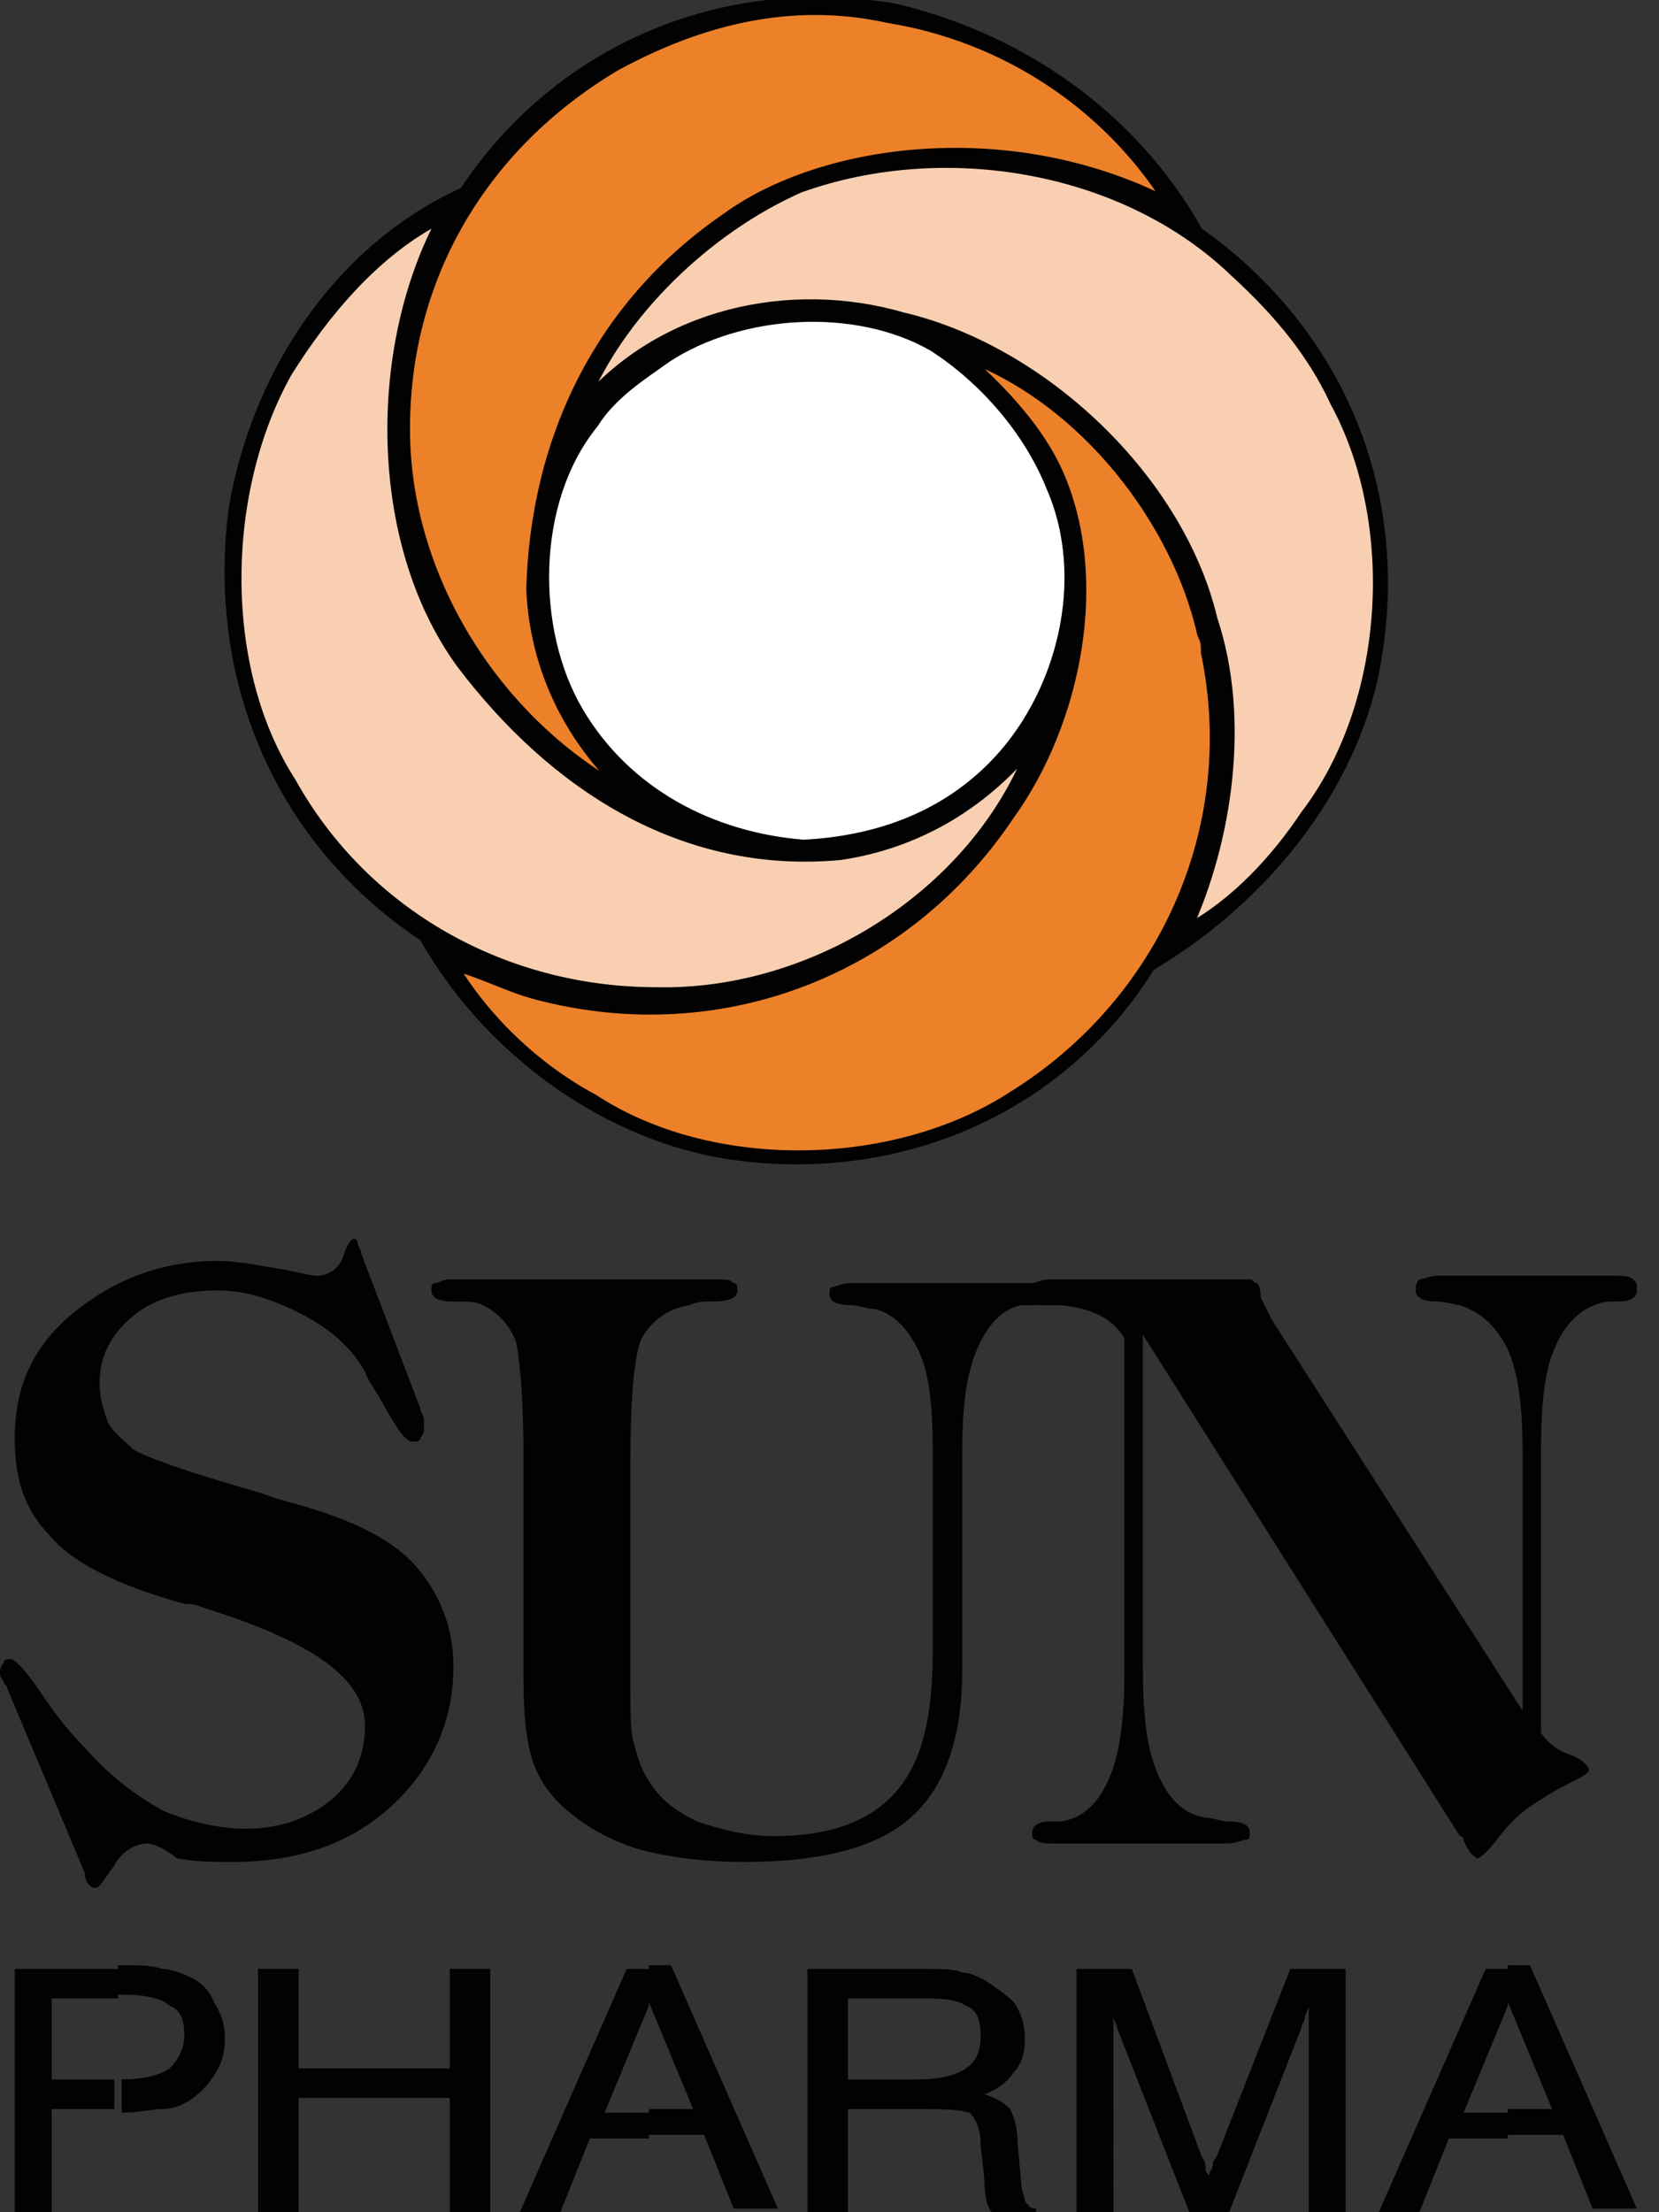
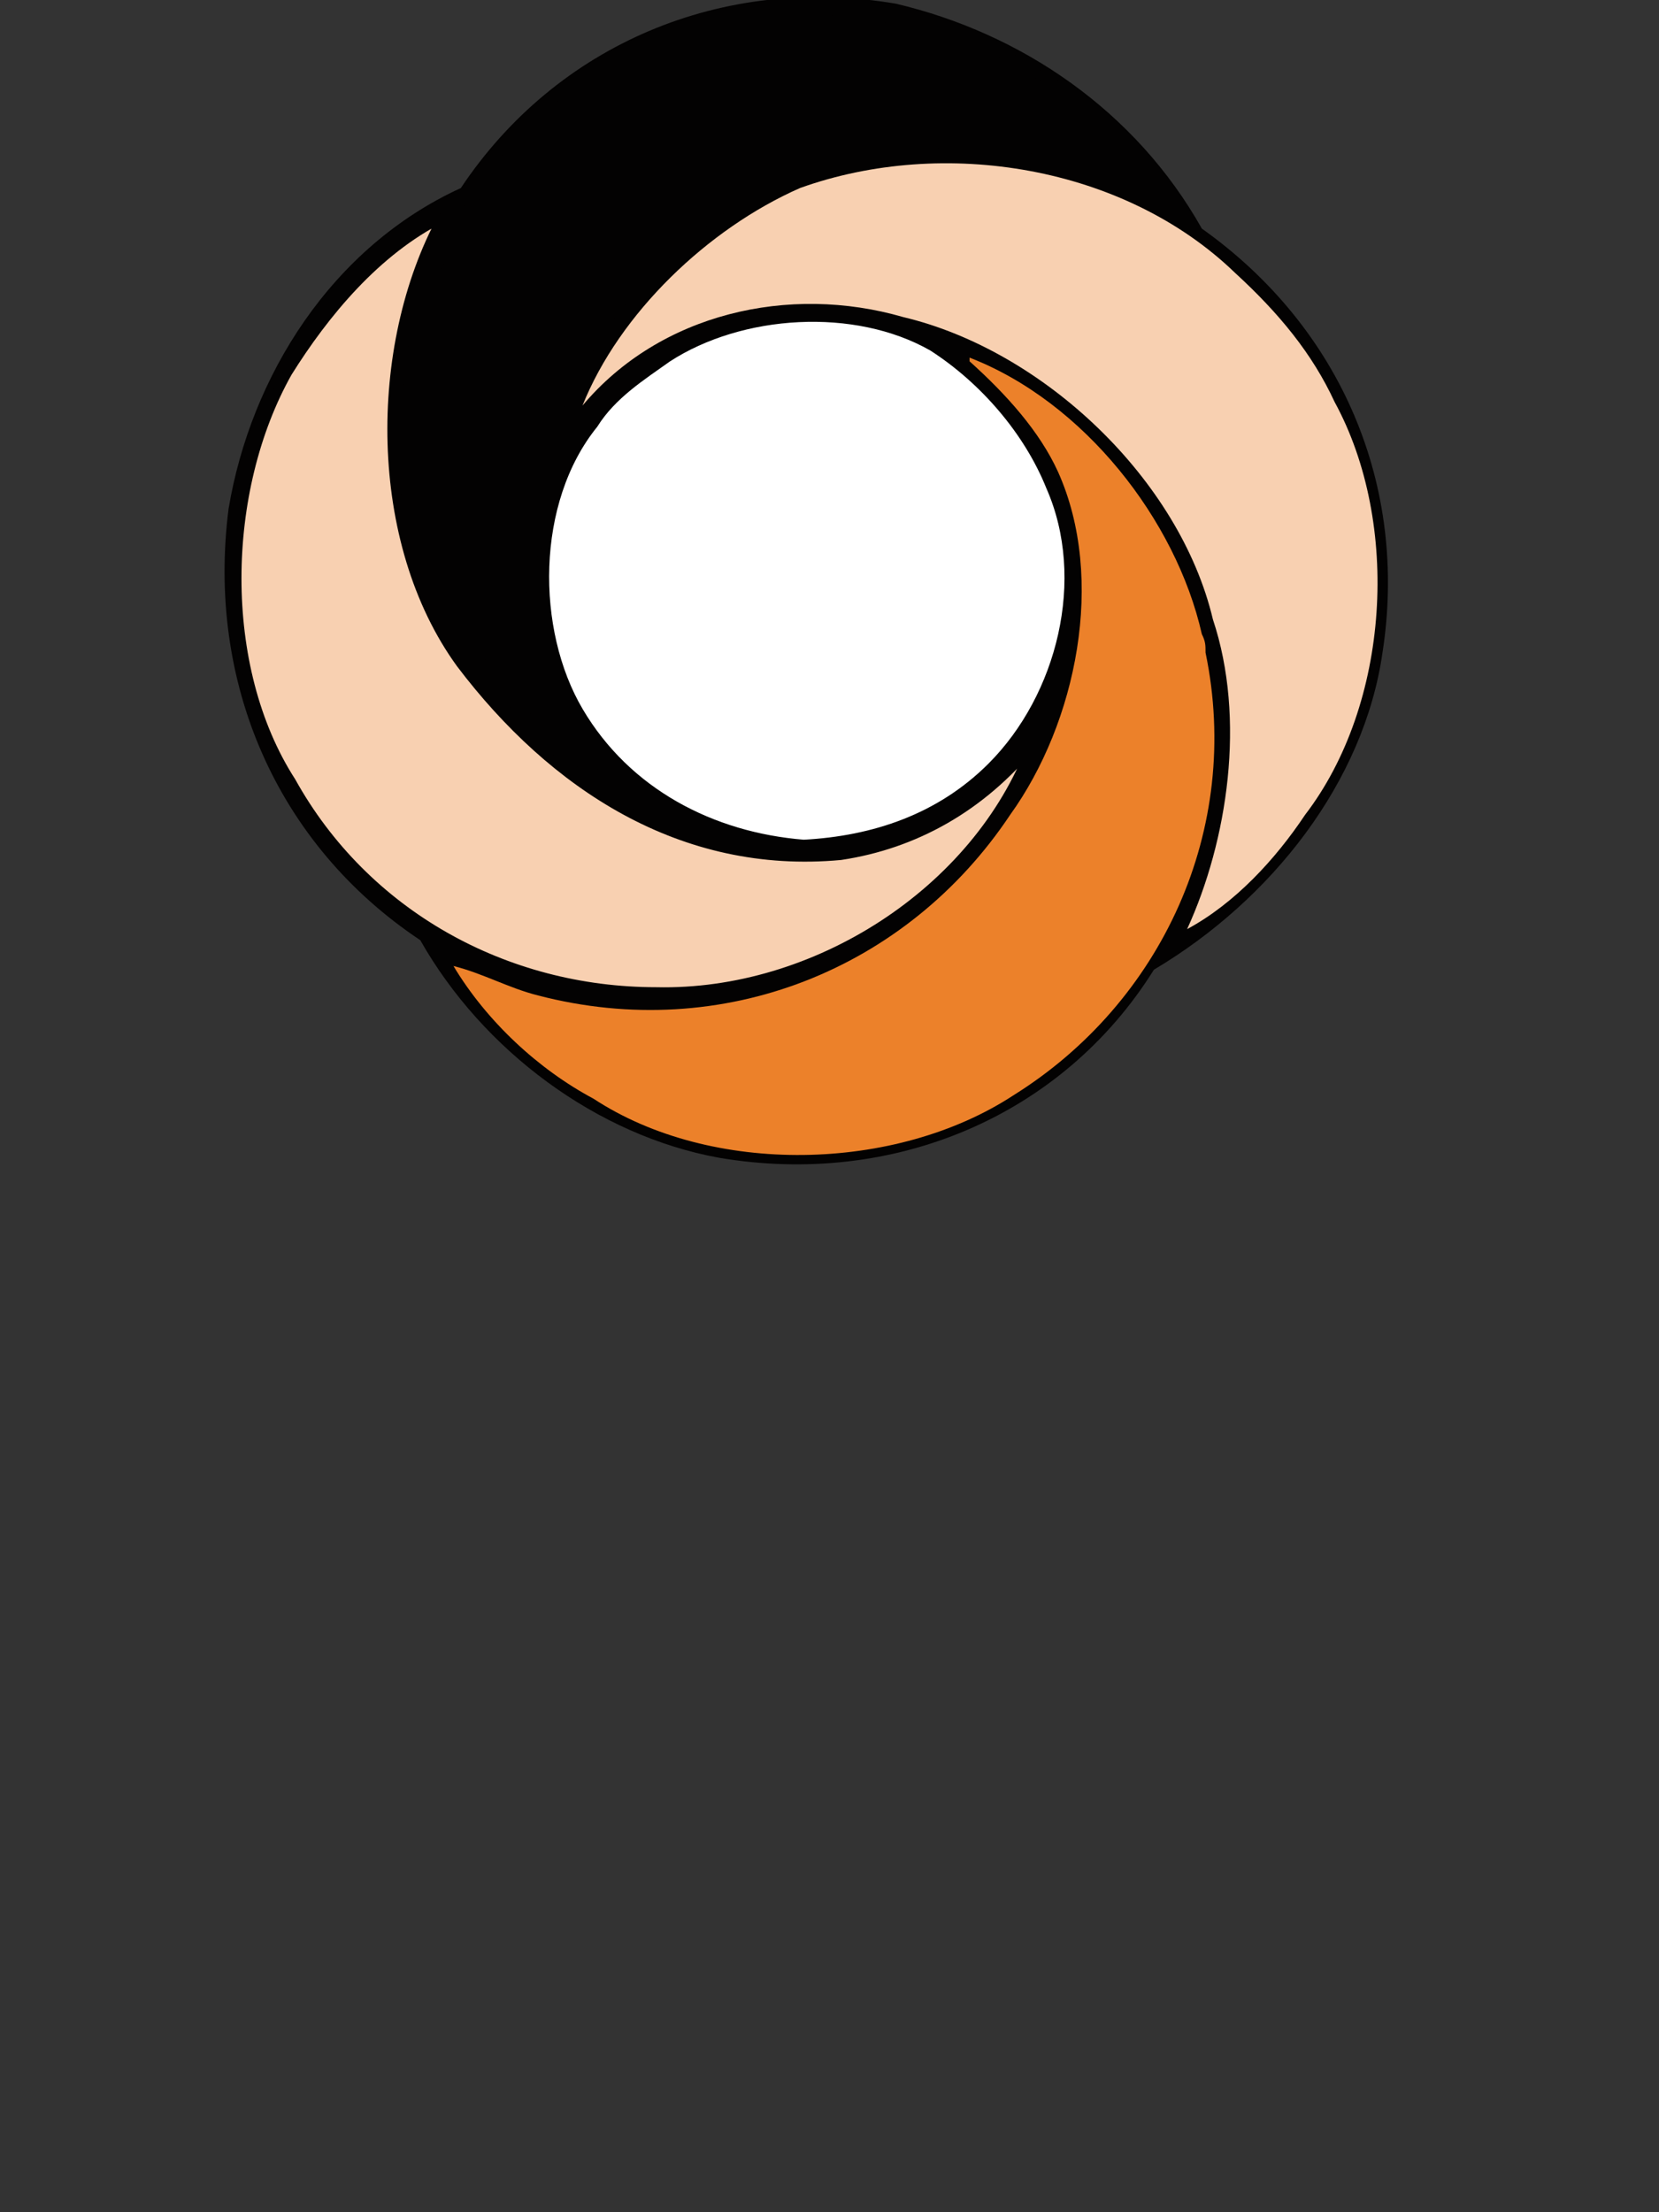
<svg xmlns="http://www.w3.org/2000/svg" viewBox="0 0 45 60" id="sun-pharma">
  <rect x="0" y="0" width="45" height="60" fill="#333333" stroke="none" />
  <path d="M32.6 6.2c3.8 2.7 5.6 7 4.9 11.5-.5 3.5-3 6.7-6.2 8.6-2.5 4-7.1 5.9-11.8 5.1-3.3-.6-6.4-2.9-8.1-5.9-3.9-2.6-5.8-7-5.2-11.7.6-3.6 2.8-7.1 6.3-8.7 2.6-3.9 7.1-5.8 11.8-5 3.4.8 6.5 2.9 8.3 6.1" fill="#030202" />
-   <path d="M31.7 5.5c-4.3-2.2-9.4-1.5-12 .4-3.5 2.4-5.2 6.1-5.3 10.1.1 2.1 1 4 2.6 5.5-3.5-1.9-5.9-5.7-6-9.6-.1-4.2 2-7.9 5.7-10.1C18.9.6 21.4-.1 24.1.5c3.1.5 5.9 2.3 7.6 5" fill="#ec812a" />
  <path d="M31.7 5.5c-4.3-2.2-9.4-1.5-12 .4-3.5 2.4-5.2 6.1-5.3 10.1.1 2.1 1 4 2.6 5.5-3.5-1.9-5.9-5.7-6-9.6-.1-4.2 2-7.9 5.7-10.1C18.9.6 21.4-.1 24.1.5c3.1.5 5.9 2.3 7.6 5z" fill="none" stroke="#030202" stroke-width=".25" stroke-linejoin="bevel" stroke-miterlimit="2.613" />
  <path d="M36.2 10.9c1.8 3.3 1.5 8.2-.8 11.2-.8 1.2-1.9 2.4-3.2 3.1 1.1-2.4 1.6-5.7.7-8.4-.9-3.8-4.6-7.3-8.4-8.2-3.1-.9-6.6-.1-8.7 2.4 1-2.5 3.4-4.8 5.9-5.9 3.9-1.4 8.8-.6 11.8 2.3 1.2 1.1 2.1 2.2 2.7 3.5" fill="#f8d0b1" />
-   <path d="M36.2 10.9c1.8 3.3 1.5 8.2-.8 11.2-.8 1.2-1.9 2.4-3.2 3.1 1.1-2.4 1.6-5.7.7-8.4-.9-3.8-4.6-7.3-8.4-8.2-3.1-.9-6.6-.1-8.7 2.4 1-2.5 3.4-4.8 5.9-5.9 3.9-1.4 8.8-.6 11.8 2.3 1.2 1.1 2.1 2.2 2.7 3.5z" fill="none" stroke="#030202" stroke-width=".25" stroke-linejoin="bevel" stroke-miterlimit="2.613" />
  <path d="M12 5.9c-1.9 3.5-1.9 8.8.5 12.1 2.5 3.3 6 5.6 10.3 5.2 2-.3 3.8-1.3 5.2-3-1.5 4-5.9 6.8-10.2 6.7-4.1 0-7.9-2.1-9.9-5.7-2-3.1-1.9-7.9-.1-11.1 1-1.6 2.4-3.3 4.2-4.2" fill="#f8d0b1" />
  <path d="M12 5.9c-1.9 3.5-1.9 8.8.5 12.1 2.5 3.3 6 5.6 10.3 5.2 2-.3 3.8-1.3 5.2-3-1.5 4-5.9 6.8-10.2 6.7-4.1 0-7.9-2.1-9.9-5.7-2-3.1-1.9-7.9-.1-11.1 1-1.6 2.4-3.3 4.2-4.2z" fill="none" stroke="#030202" stroke-width=".25" stroke-linejoin="bevel" stroke-miterlimit="2.613" />
  <path d="M28.5 13.2c1.1 2.5.3 5.7-1.6 7.6-1.4 1.4-3.2 2-5.1 2.1-2.5-.2-4.8-1.4-6.1-3.6s-1.3-5.7.4-7.8c.5-.8 1.3-1.3 2-1.8 2-1.3 5.1-1.5 7.2-.3 1.4.9 2.6 2.3 3.2 3.8" fill="#fff" />
  <path d="M28.5 13.2c1.1 2.5.3 5.7-1.6 7.6-1.4 1.4-3.2 2-5.1 2.1-2.5-.2-4.8-1.4-6.1-3.6s-1.3-5.7.4-7.8c.5-.8 1.3-1.3 2-1.8 2-1.3 5.1-1.5 7.2-.3 1.4.9 2.6 2.3 3.2 3.8z" fill="none" stroke="#030202" stroke-width=".25" stroke-linejoin="bevel" stroke-miterlimit="2.613" />
  <path d="M32.6 17.2c.1.2.1.3.1.5 1 4.8-1.2 9.5-5.2 12-3.2 2.1-8.2 2.2-11.4.1-1.5-.8-2.9-2.1-3.8-3.6.8.2 1.5.6 2.3.8 5 1.3 10-.7 12.8-4.9 1.8-2.5 2.6-6.4 1.3-9.3-.5-1.1-1.4-2.1-2.4-3v-.1c3.1 1.2 5.6 4.4 6.3 7.5" fill="#ec812a" />
-   <path d="M32.6 17.2c.1.2.1.3.1.5 1 4.8-1.2 9.5-5.2 12-3.2 2.1-8.2 2.2-11.4.1-1.5-.8-2.9-2.1-3.8-3.6.8.2 1.5.6 2.3.8 5 1.3 10-.7 12.8-4.9 1.8-2.5 2.6-6.4 1.3-9.3-.5-1.1-1.4-2.1-2.4-3v-.1c3.1 1.2 5.6 4.4 6.3 7.5z" fill="none" stroke="#030202" stroke-width=".25" stroke-linejoin="bevel" stroke-miterlimit="2.613" />
-   <path d="M31 45.2c0 1.3.1 2.2.4 2.9s.7 1.1 1.3 1.2c.2 0 .4.1.6.1.4 0 .6.1.6.3 0 .1 0 .2-.1.2s-.3.1-.5.1h-4.7c-.2 0-.4 0-.5-.1-.1 0-.1-.1-.1-.2 0-.2.2-.3.5-.3h.3c.6-.1 1-.5 1.3-1.2s.4-1.7.4-2.9v-9c-.3-.5-.8-.8-1.7-.9h-.5c-.1 0-.3 0-.3-.1-.1-.1-.1-.1-.1-.2s0-.2.1-.3c.1 0 .2-.1.5-.1h5.4c.1 0 .1.1.2.1 0 0 .1.1.1.4l.3.6 6.8 10.6v-7c0-1.2-.1-2.1-.4-2.8-.3-.6-.7-1-1.3-1.2-.1 0-.4-.1-.6-.1-.4 0-.6-.1-.6-.3 0-.1 0-.2.1-.3.1 0 .3-.1.5-.1h4.8c.2 0 .4 0 .5.1s.1.1.1.3-.2.3-.5.3h-.3c-.6.1-1.1.5-1.4 1.2-.3.6-.4 1.6-.4 2.8V47c.2.3.5.5.8.6s.5.3.5.4c0 .1-.2.2-.6.4-.4.2-.7.4-1 .6-.3.2-.6.5-.9.9-.3.4-.5.5-.5.5-.1 0-.3-.2-.4-.5 0-.1-.1-.1-.1-.1L31 36.2v9zM40.9 58v-.8h1.2l-1.2-2.9v-1h.6l2.9 6.6h-1.2l-.8-2h-1.5v.1zm0-4.6v1l-1.2 2.9h1.2v.7h-1.6l-.8 2h-1.1l2.9-6.6h.6zm-16.1 3.8v-.8c.7 0 1.1-.1 1.4-.3s.4-.5.4-.9-.1-.7-.4-.8c-.3-.2-.7-.2-1.4-.2v-.8h.2c.5 0 .9 0 1.1.1.2 0 .4.1.6.2.3.2.6.4.8.6.2.3.3.6.3 1s-.1.7-.3.9c-.2.3-.5.5-.8.6.3.1.5.2.7.4.1.2.2.5.2.9l.1 1.1c0 .2.1.4.1.5.1.1.1.2.3.2v.1h-1.2c-.1-.1-.2-.4-.2-.9l-.1-.9c0-.4-.1-.7-.3-.9-.4-.1-.8-.1-1.5-.1m5.4-2.8V60h-1v-6.6h1.5l1.9 5.1c.1.1.1.3.1.3 0 .1 0 .1.1.2 0-.1.1-.2.1-.3s.1-.2.1-.2l2-5.1h1.5V60h-1v-5.6c0 .1-.1.2-.1.3s-.1.2-.1.3l-2 5.1h-1l-2-5.1c0-.1-.1-.2-.1-.3v-.3m-5.4-1v.8H23v2.2h1.8v.8H23V60h-1.1v-6.6h2.9zM17.6 58v-.8h1.2l-1.2-2.9v-1h.6l2.9 6.6h-1.2l-.8-2h-1.5v.1zM3.2 56.4c.7 0 1.1-.1 1.4-.3.2-.2.4-.5.4-.9s-.1-.7-.4-.8c-.2-.2-.7-.3-1.2-.3h-.2v-.8h.1c.5 0 .8 0 1.1.1.2 0 .5.1.7.2.3.1.6.4.7.7.2.3.3.6.3 1s-.1.7-.3 1c-.2.3-.4.5-.7.7-.2.1-.4.2-.7.2-.2 0-.6.1-1.1.1v-.9h-.1zm14.4-3v1l-1.2 2.9h1.2v.7H16l-.8 2h-1.1l2.9-6.6h.6zM7 60v-6.6h1.1v2.7h4.1v-2.7h1.1V60h-1.1v-3.1H8.1V60H7zm-5.6-3.6h1.7v.8H1.4V60h-1v-6.6h2.8v.8H1.4v2.2z" fill="#030202" />
-   <path d="M14.2 39.6c0-1.7-.1-2.7-.2-3.2-.2-.5-.5-.8-.9-1-.2-.1-.4-.1-.8-.1s-.6-.1-.6-.3c0-.1 0-.2.1-.2s.2-.1.4-.1h7.2c.3 0 .4 0 .5.1.1 0 .1.1.1.2 0 .2-.2.3-.7.3-.2 0-.4 0-.6.1-.6.1-1 .4-1.3.9-.2.5-.3 1.6-.3 3.3v6.2c0 .7 0 1.2.1 1.5.1.4.2.7.4 1 .3.5.7.8 1.3 1.1.6.2 1.3.4 2.1.4 1.5 0 2.6-.4 3.3-1.2.7-.8 1-2 1-3.8v-5.5c0-1.2-.1-2.1-.4-2.7-.3-.6-.7-1-1.2-1.1-.2 0-.4-.1-.6-.1-.4 0-.6-.1-.6-.3 0-.1 0-.2.1-.2s.2-.1.5-.1h4.8c.3 0 .4 0 .5.1.1 0 .1.1.1.2 0 .2-.2.3-.5.3h-.3c-.5.1-.9.5-1.2 1.2-.3.7-.4 1.6-.4 2.8v5.9c0 1.9-.5 3.2-1.4 4s-2.4 1.2-4.5 1.2c-1 0-1.9-.1-2.7-.3-.8-.2-1.5-.6-2-1s-.8-.8-1-1.3-.3-1.3-.3-2.3v-6zm-2.8-1.4c0 .1.1.2.1.3v.2c0 .1 0 .2-.1.3 0 .1-.1.1-.2.1-.2 0-.4-.3-.8-1-.2-.4-.4-.6-.5-.9-.4-.7-1-1.2-1.8-1.6-.8-.4-1.5-.6-2.2-.6-.9 0-1.7.2-2.3.7s-.9 1.1-.9 1.8c0 .4.1.7.2 1 .1.3.4.5.7.8.3.2 1.4.6 3.5 1.2.5.2 1 .3 1.3.4 1.3.4 2.3.9 2.9 1.6.6.7 1 1.6 1 2.7 0 1.5-.6 2.8-1.7 3.8s-2.5 1.5-4.3 1.5c-.5 0-1 0-1.5-.1C4.3 50 4 50 4 50c-.3 0-.7.2-.9.6-.3.4-.4.6-.5.6s-.1 0-.2-.1c0 0-.1-.1-.1-.3l-2.1-5c0-.1-.1-.1-.1-.2-.1-.1-.1-.2-.1-.2 0-.1 0-.2.1-.3 0-.1.1-.1.2-.1s.4.3.8.9c.4.6.8 1.1 1.2 1.5.7.8 1.4 1.3 2.1 1.7.7.3 1.5.5 2.3.5.9 0 1.7-.3 2.3-.8s.9-1.2.9-2c0-1.3-1.5-2.3-4.4-3.2-.2-.1-.4-.1-.5-.1-1.8-.5-3-1.1-3.6-1.8-.7-.7-1-1.5-1-2.7 0-1.4.5-2.5 1.6-3.4s2.4-1.4 3.9-1.4c.5 0 1 .1 1.6.2.6.1.9.2 1.1.2.3 0 .6-.2.7-.5.1-.3.2-.5.3-.5 0 0 .1 0 .1.1s.1.2.1.3l1.6 4.2z" fill="#030202" />
</svg>